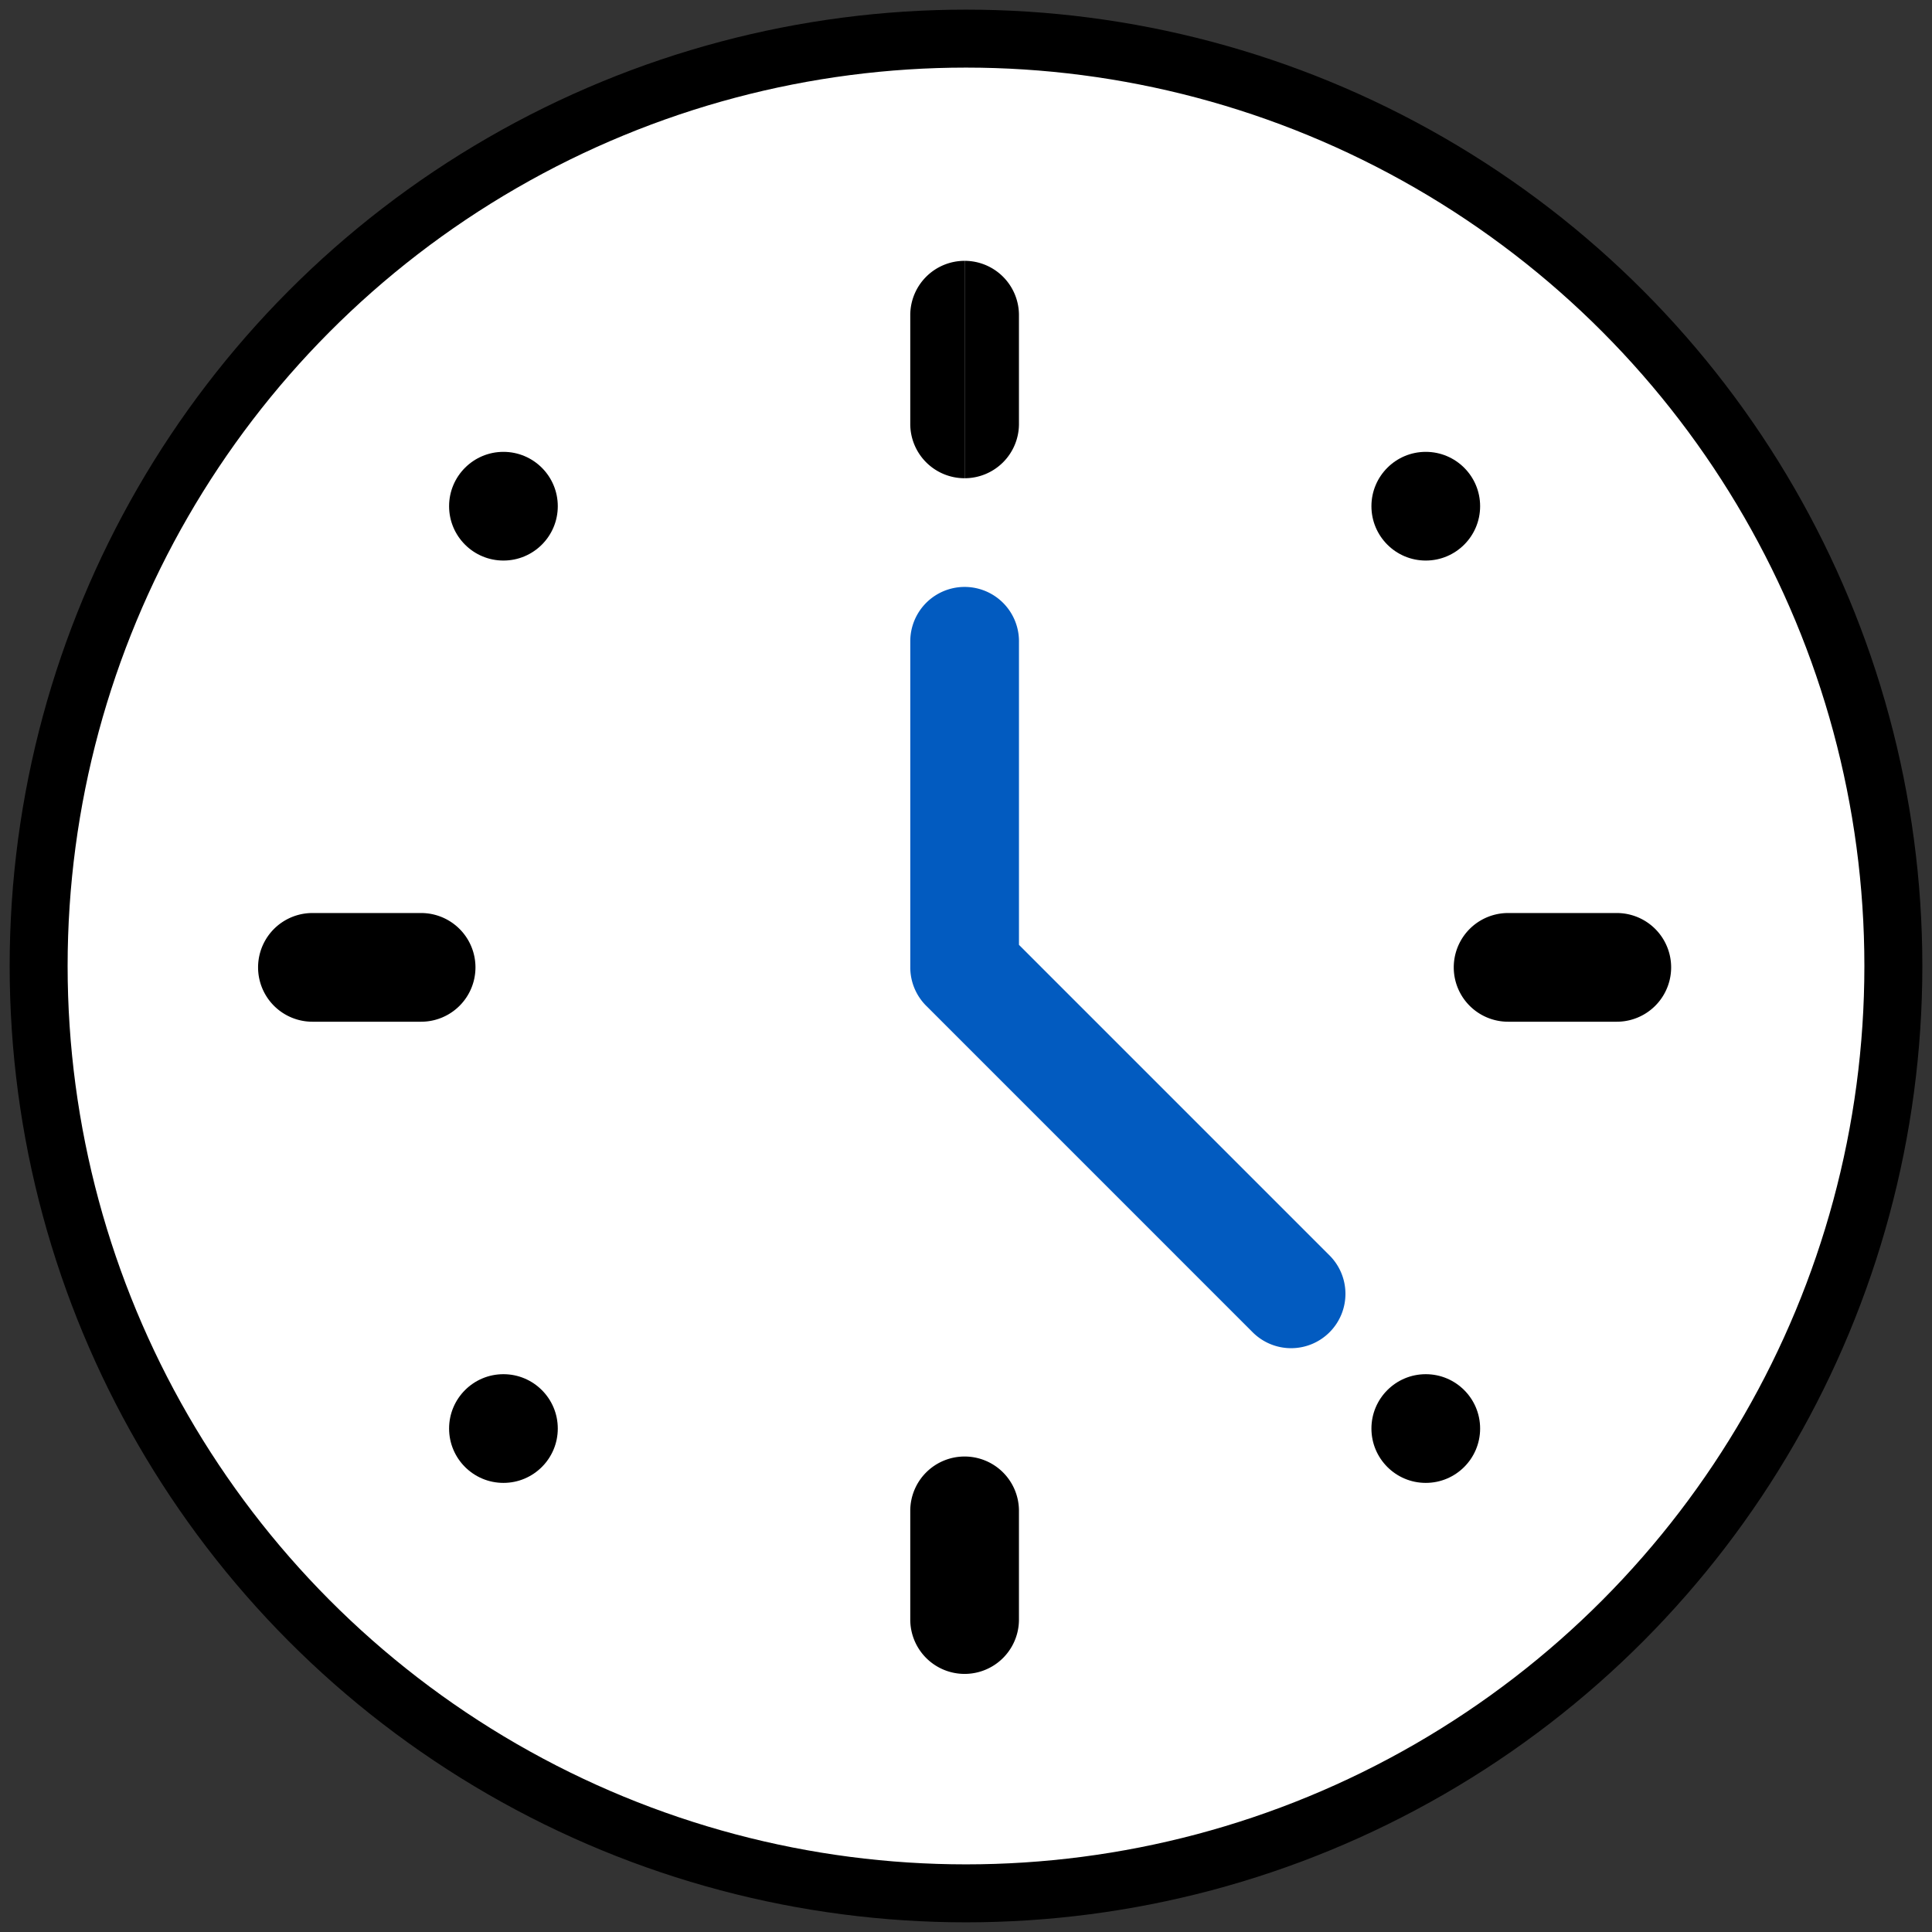
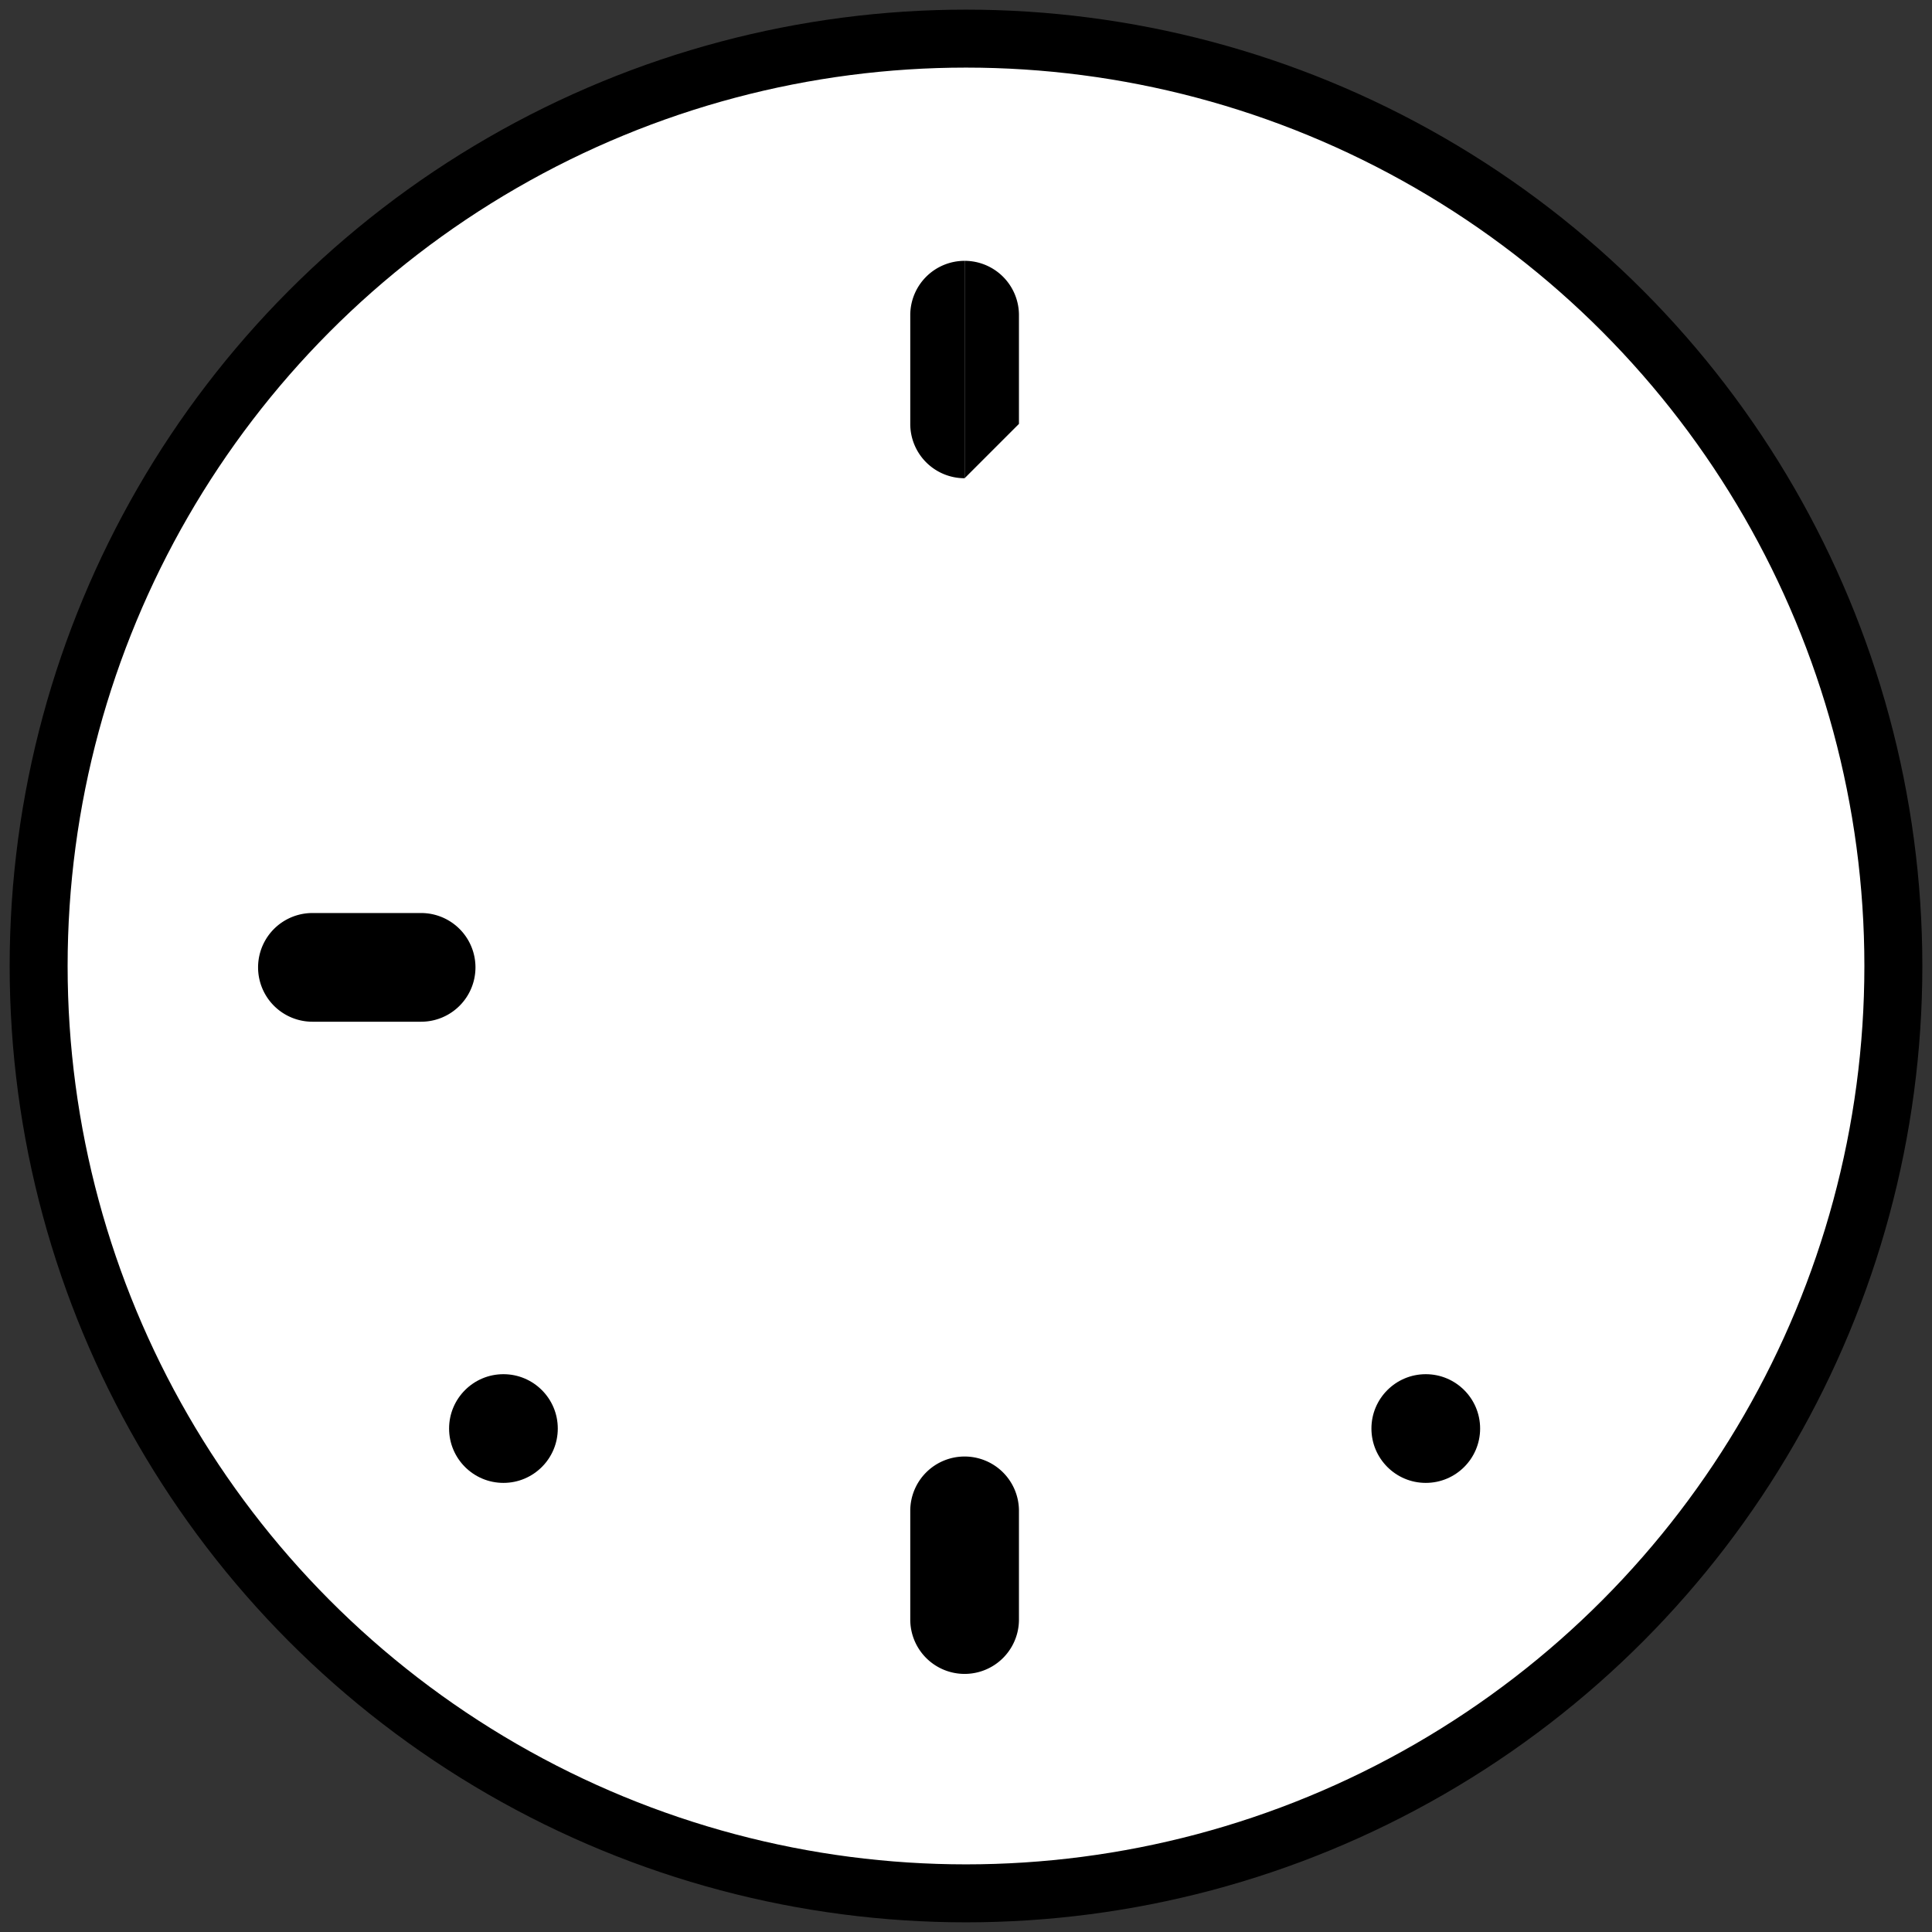
<svg xmlns="http://www.w3.org/2000/svg" width="100" height="100" viewBox="0 0 100 100">
  <rect x="0" y="0" width="100" height="100" fill="#333333" stroke="none" />
  <g id="icon-reliable" transform="translate(24524 17993)">
    <rect id="Rectangle_1796" data-name="Rectangle 1796" width="100" height="100" transform="translate(-24524 -17993)" fill="none" />
    <g id="clock_1_" data-name="clock (1)" transform="translate(-24522.082 -17990.938)">
      <circle id="Ellipse_87" data-name="Ellipse 87" cx="48" cy="48" r="48" transform="translate(0.082 -0.063)" fill="#fff" stroke="#000" stroke-width="3" />
      <circle id="Ellipse_89" data-name="Ellipse 89" cx="2.813" cy="2.813" r="2.813" transform="translate(21.327 69.066)" />
-       <circle id="Ellipse_90" data-name="Ellipse 90" cx="2.813" cy="2.813" r="2.813" transform="translate(69.067 21.326)" />
-       <circle id="Ellipse_91" data-name="Ellipse 91" cx="2.813" cy="2.813" r="2.813" transform="translate(21.327 21.326)" />
      <circle id="Ellipse_92" data-name="Ellipse 92" cx="2.813" cy="2.813" r="2.813" transform="translate(69.067 69.066)" />
      <path id="Path_18077" data-name="Path 18077" d="M69.439,246.626H63.813a2.813,2.813,0,0,1,0-5.626h5.626a2.813,2.813,0,0,1,0,5.626Z" transform="translate(-49.56 -195.804)" />
-       <path id="Path_18078" data-name="Path 18078" d="M399.439,246.626h-5.626a2.813,2.813,0,0,1,0-5.626h5.626a2.813,2.813,0,0,1,0,5.626Z" transform="translate(-317.672 -195.804)" />
      <path id="Path_18079" data-name="Path 18079" d="M241,63.813v5.626a2.811,2.811,0,0,0,2.813,2.813V61A2.811,2.811,0,0,0,241,63.813Z" transform="translate(-195.803 -49.561)" />
-       <path id="Path_18080" data-name="Path 18080" d="M258.813,69.439V63.813A2.811,2.811,0,0,0,256,61V72.252A2.811,2.811,0,0,0,258.813,69.439Z" transform="translate(-207.99 -49.561)" />
+       <path id="Path_18080" data-name="Path 18080" d="M258.813,69.439V63.813A2.811,2.811,0,0,0,256,61V72.252Z" transform="translate(-207.99 -49.561)" />
      <path id="Path_18081" data-name="Path 18081" d="M243.813,391A2.811,2.811,0,0,0,241,393.813v5.626a2.813,2.813,0,0,0,5.626,0v-5.626A2.812,2.812,0,0,0,243.813,391Z" transform="translate(-195.803 -317.673)" />
-       <path id="Path_18082" data-name="Path 18082" d="M262.681,185.582l-16.054-16.055V153.813a2.813,2.813,0,1,0-5.626,0v16.879a2.811,2.811,0,0,0,.824,1.989l1.989,1.989,14.89,14.89a2.813,2.813,0,1,0,3.978-3.978Z" transform="translate(-195.803 -122.683)" fill="#025bc0" />
    </g>
  </g>
</svg>